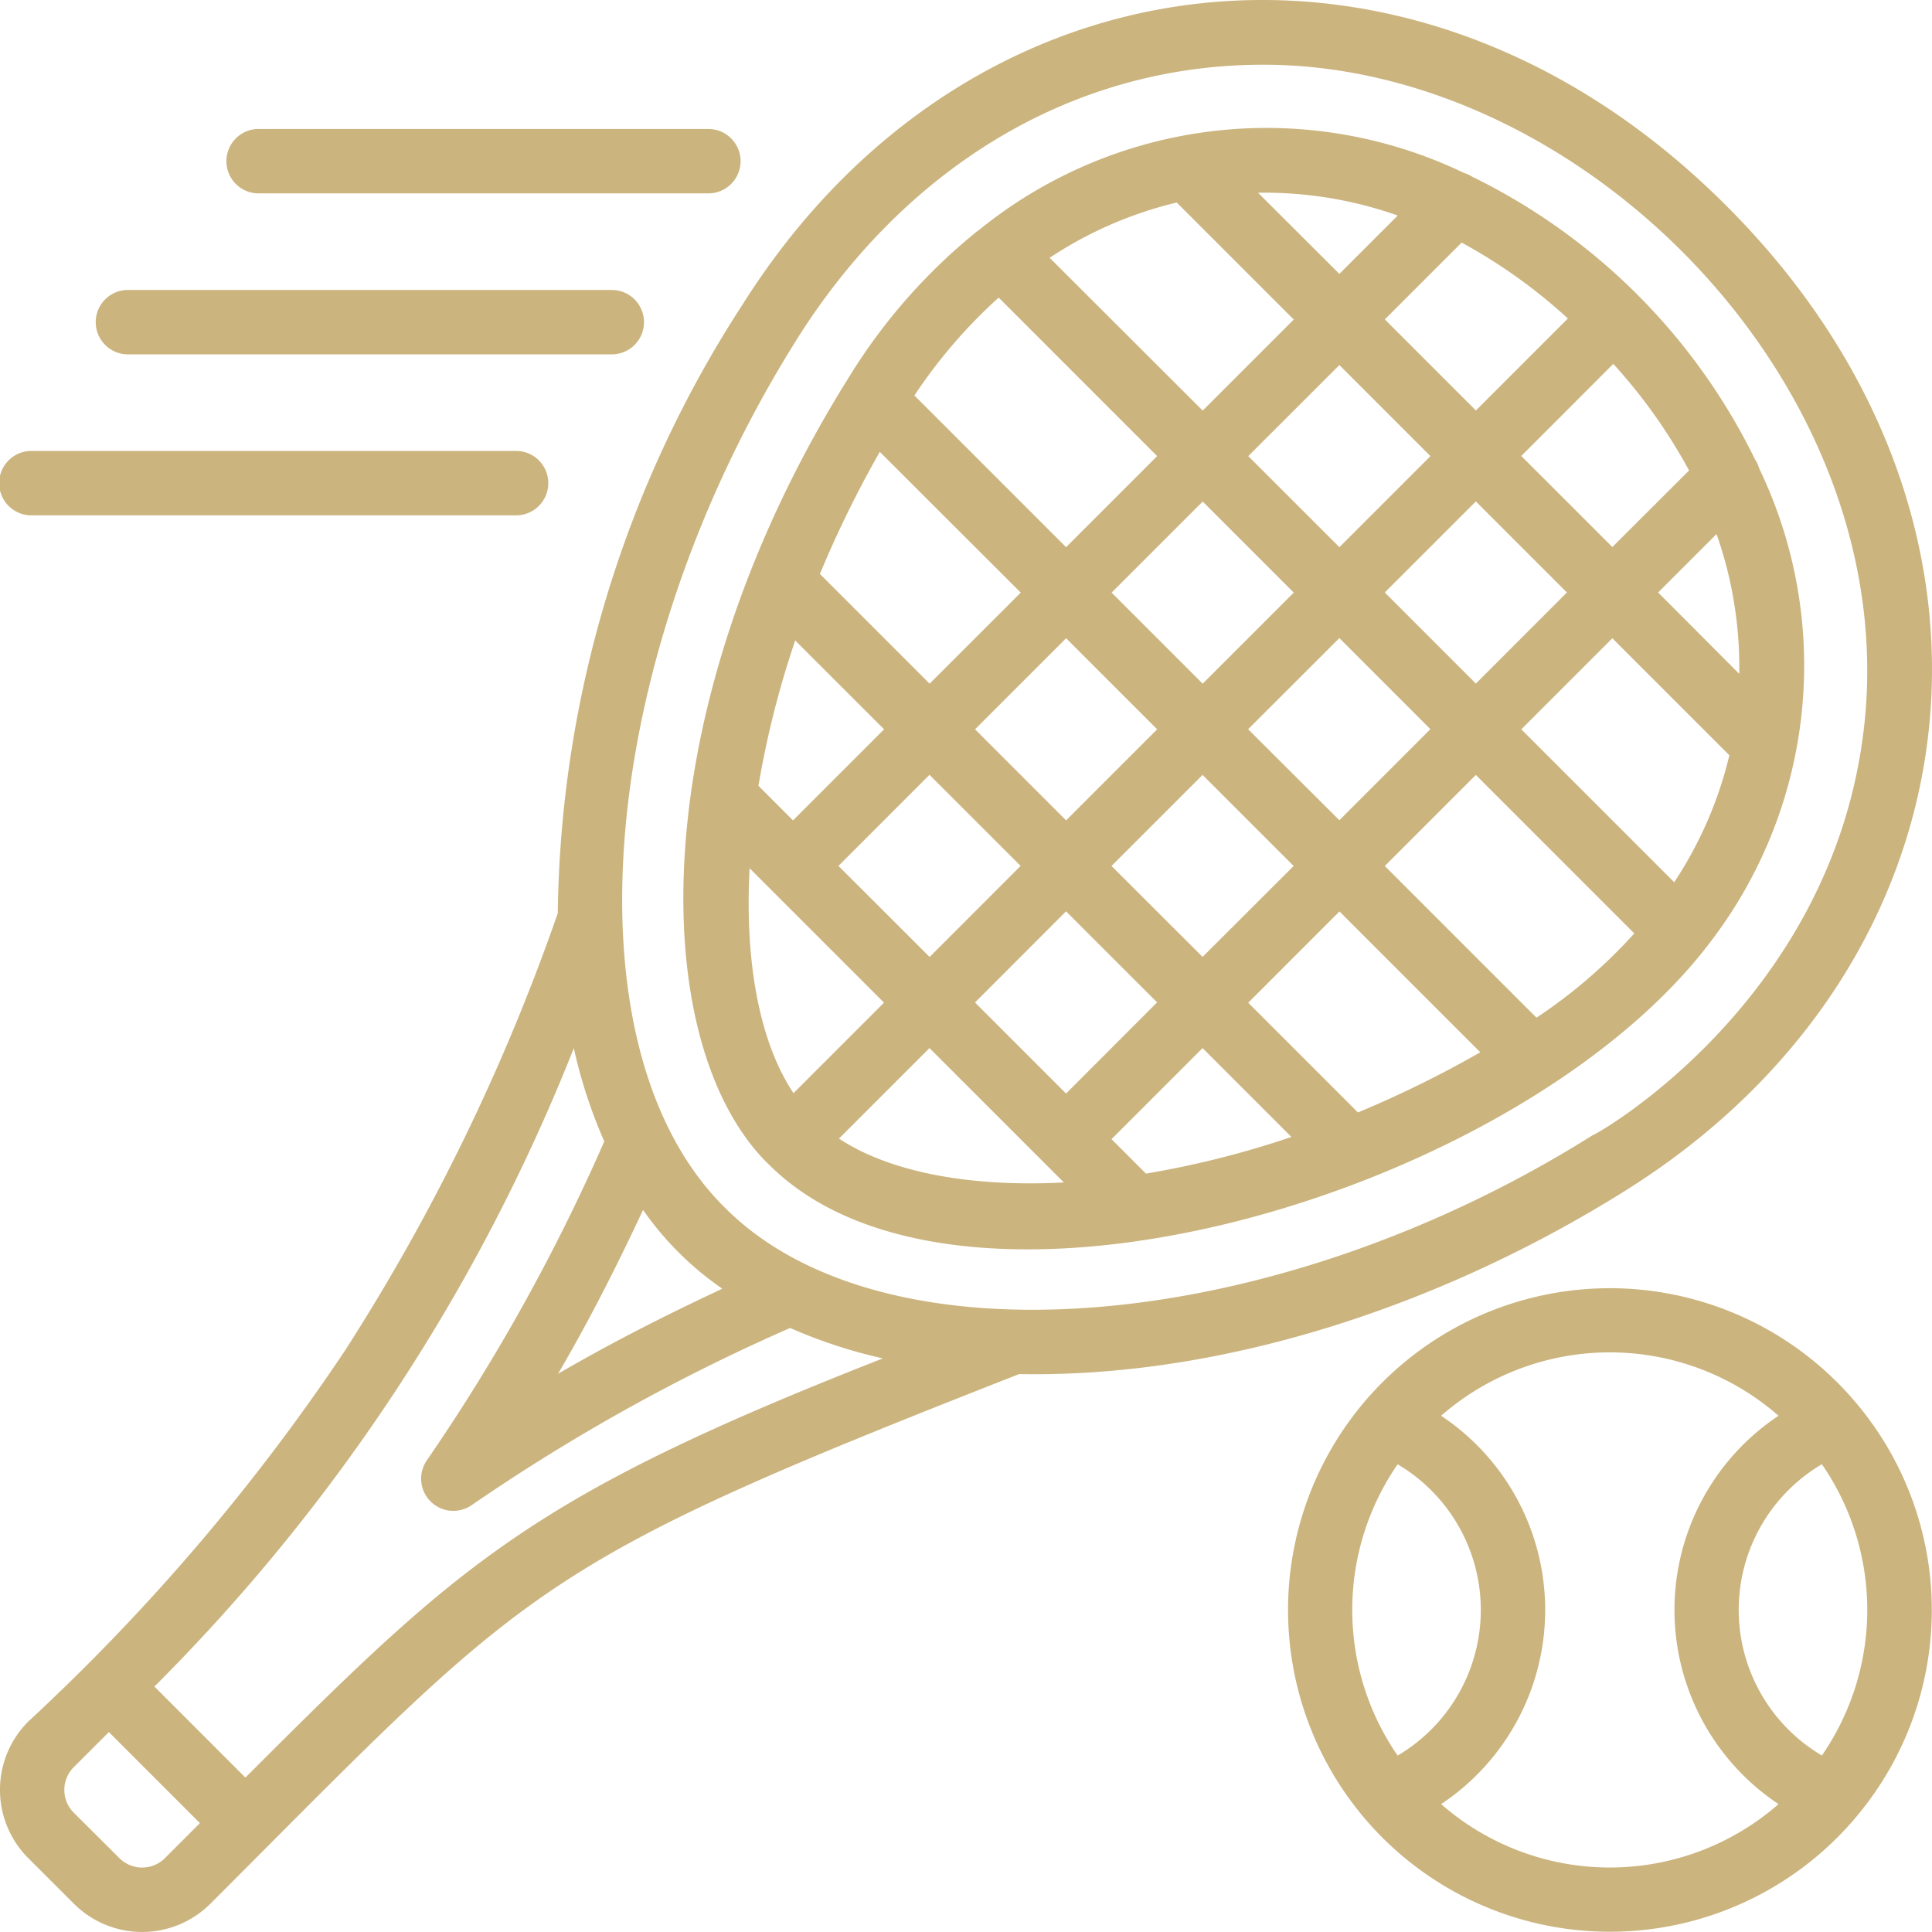
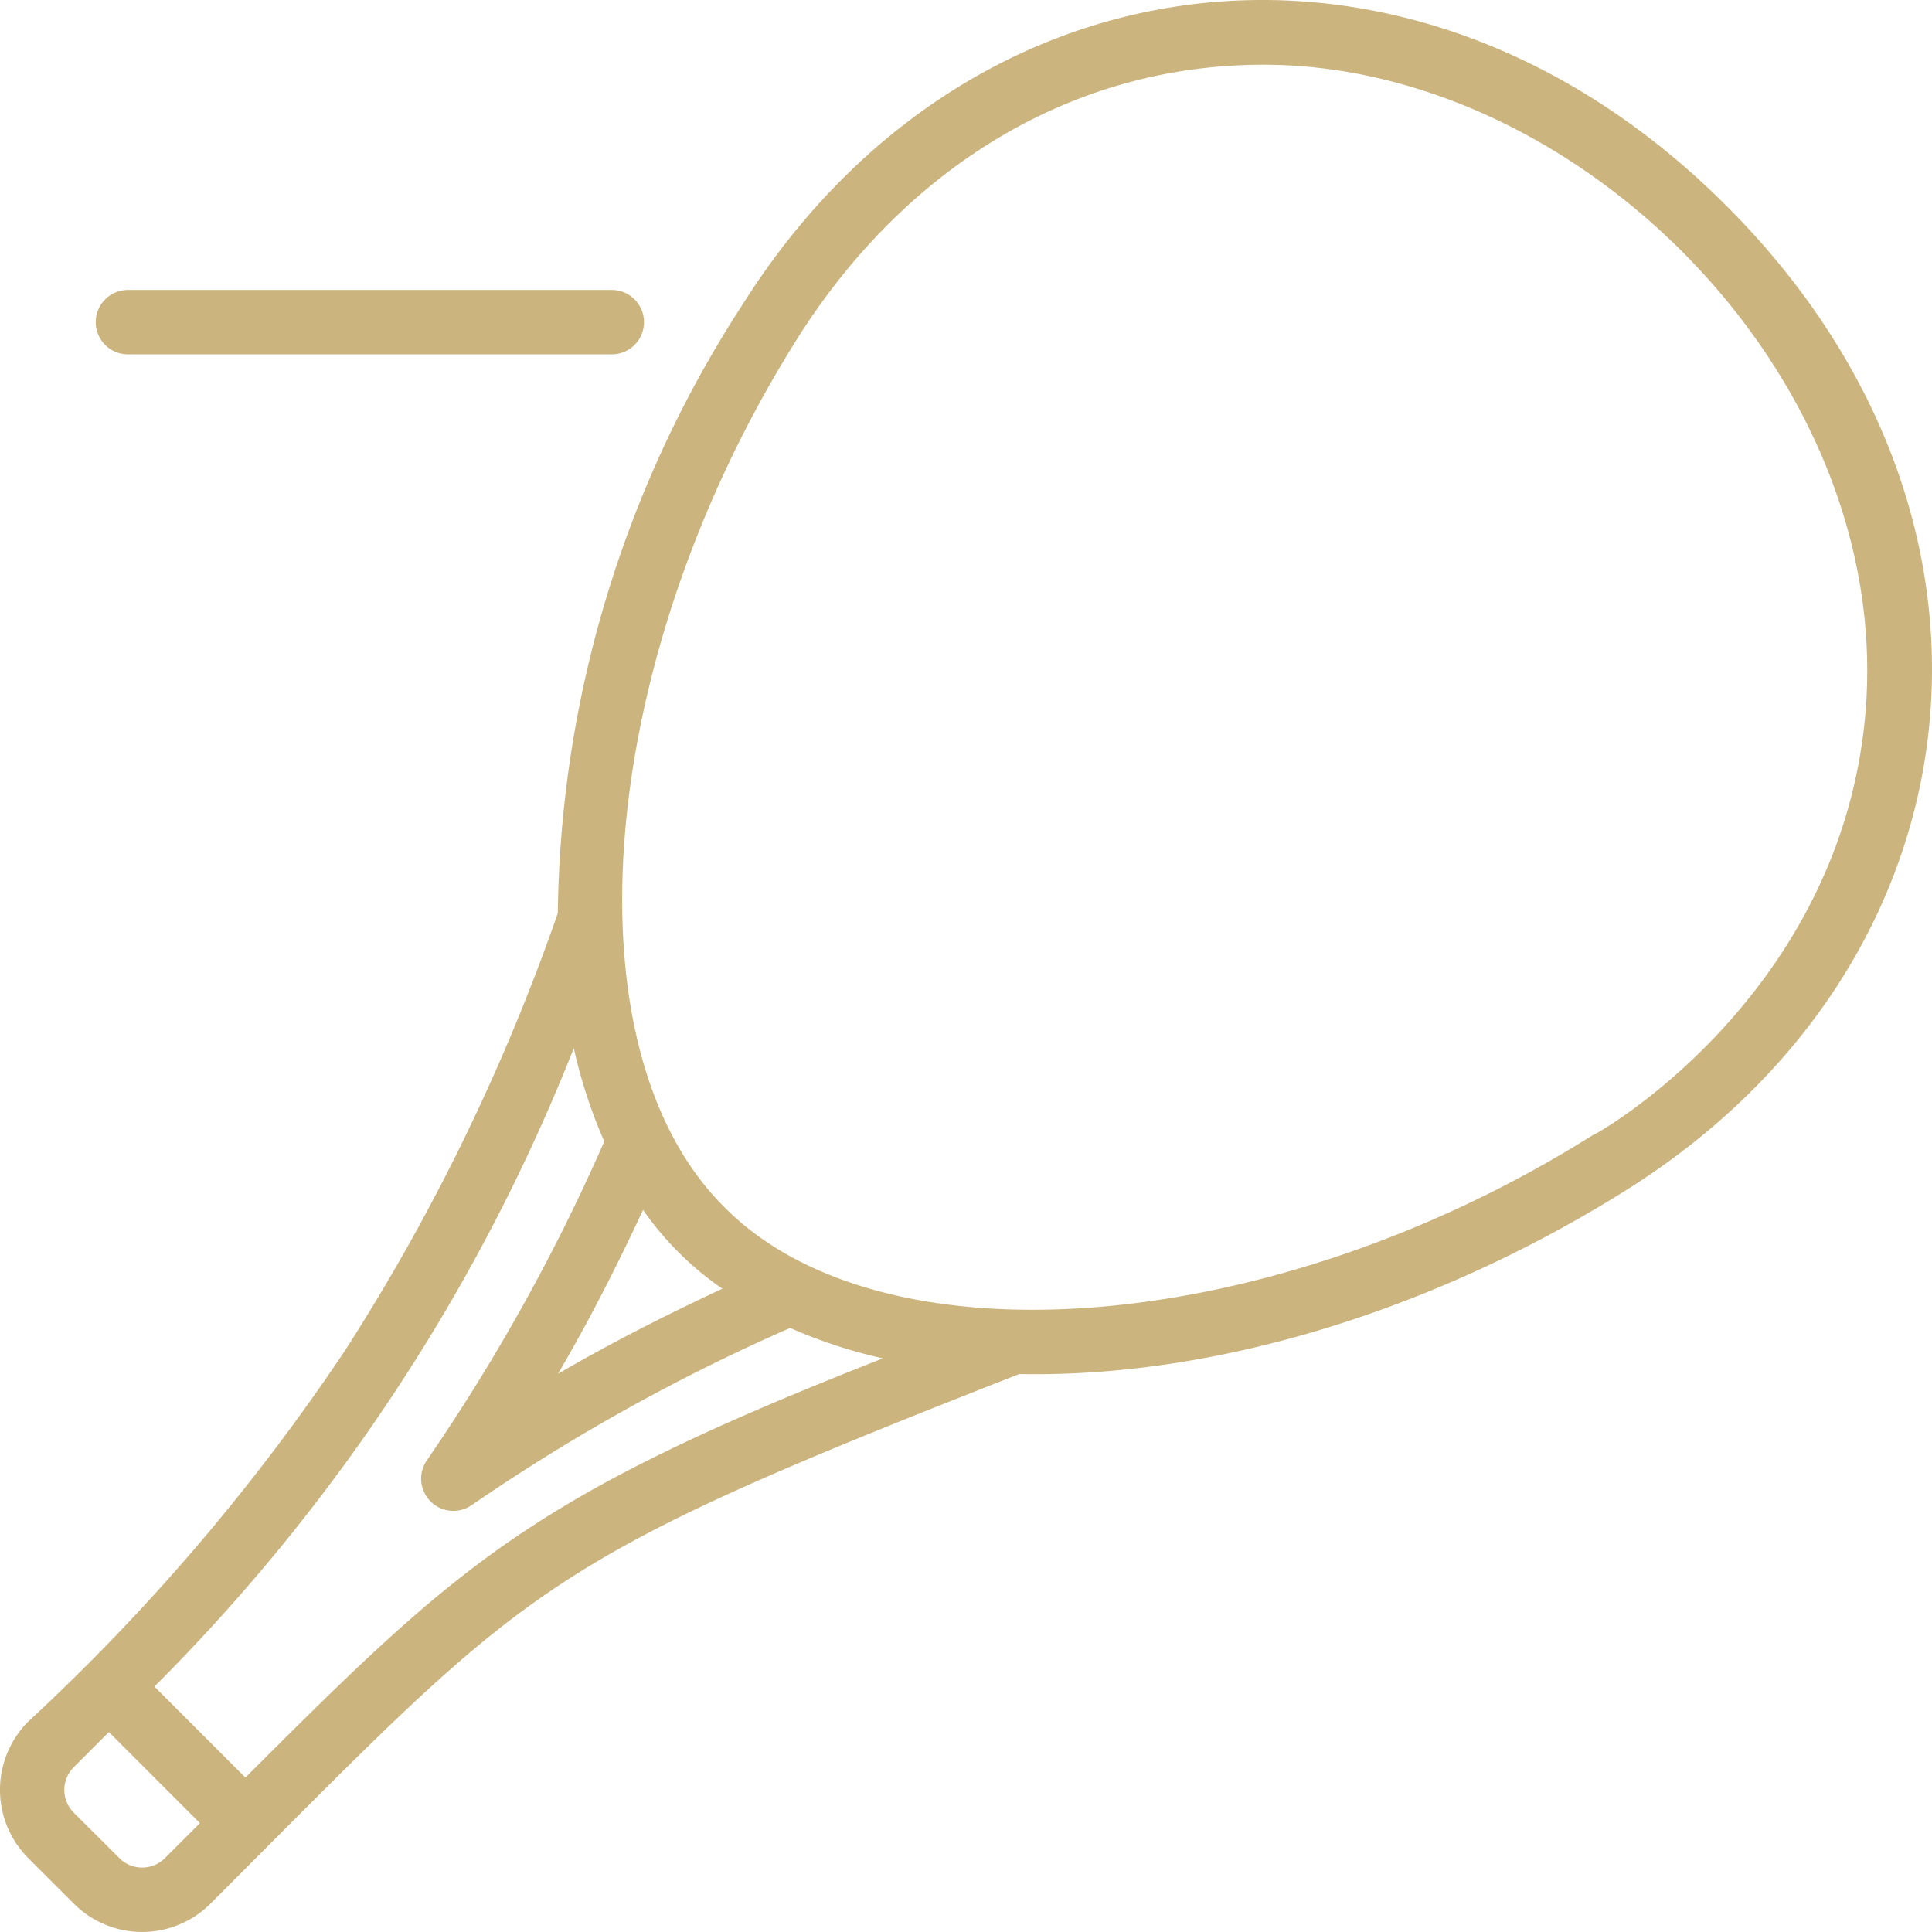
<svg xmlns="http://www.w3.org/2000/svg" width="70.426" height="70.425" viewBox="0 0 70.426 70.425">
  <g transform="translate(-0.997 -0.993)">
-     <path d="M25.285,42.688c.012.013.015.029.027.042s.027.014.039.025v.006c7.041,7.041,27.462,1.056,34.369-8.2a16.56,16.56,0,0,0,1.718-17.185,1.14,1.14,0,0,0-.15-.326A22.449,22.449,0,0,0,50.977,6.744a1.174,1.174,0,0,0-.3-.138A16.621,16.621,0,0,0,32.993,8.693c-.014.012-.032.016-.045.029a20.83,20.83,0,0,0-4.626,5.229C20.738,26,20.838,38.254,25.279,42.694Zm2.61-.881,3.3-3.3,4.9,4.9C32.631,43.585,29.733,43.02,27.895,41.807ZM26.3,23.649l3.24,3.239-3.32,3.32L24.96,28.947A34.191,34.191,0,0,1,26.3,23.649Zm3.083-6.876,5.139,5.132L31.2,25.225l-4-4a39.849,39.849,0,0,1,2.183-4.449ZM40.208,7.685l4.266,4.266-3.32,3.319L35.575,9.7a14.457,14.457,0,0,1,4.633-2.015Zm5.929,5.925,3.319,3.32-3.319,3.319-3.322-3.32Zm8.332-1.7-3.356,3.356-3.32-3.32,2.8-2.8A19.517,19.517,0,0,1,54.469,11.915Zm4.418,5.54-2.8,2.794-3.32-3.319,3.354-3.358a19.639,19.639,0,0,1,2.76,3.882Zm-.546,15.012-5.573-5.573,3.319-3.32c3.267,3.267-4.326-4.325,4.266,4.266a14.442,14.442,0,0,1-2.011,4.627ZM46.813,40.855l-4-4,3.327-3.328,5.134,5.134a39.643,39.643,0,0,1-4.455,2.191Zm-7.726,2.23L37.83,41.828l3.32-3.32,3.239,3.24A34.3,34.3,0,0,1,39.1,43.082Zm2.063-7.9L37.83,31.87l3.32-3.32,3.32,3.32Zm1.659-8.3,3.327-3.322,3.319,3.32-3.319,3.32Zm4.983-4.985,3.319-3.319,3.32,3.319-3.319,3.322Zm12.92,2.966-2.957-2.966,2.13-2.13A14.619,14.619,0,0,1,60.713,24.871ZM44.474,21.905l-3.32,3.32-3.32-3.32,3.32-3.32Zm-4.979,4.983-3.32,3.32-3.319-3.32,3.319-3.32Zm-8.3,1.659,3.322,3.32L31.2,35.187l-3.324-3.319Zm4.978,4.976,3.32,3.319-3.32,3.324-3.319-3.32ZM53.321,37.4l-5.529-5.529,3.319-3.32,5.776,5.777A18.739,18.739,0,0,1,53.321,37.4ZM48.264,8.159l-2.128,2.128L43.171,7.329A14.61,14.61,0,0,1,48.264,8.159ZM33.718,11.152l5.776,5.777-3.32,3.32-5.529-5.53a18.8,18.8,0,0,1,3.072-3.568Zm-9.08,20.8,4.9,4.9-3.3,3.3C25.013,38.315,24.453,35.414,24.638,31.949Z" transform="translate(3.684 0.69)" fill="#cbb47e" />
    <path d="M3.689,70.387a3.521,3.521,0,0,0,4.978,0c11.752-11.754,11.618-12.3,29.481-19.306,7.659.144,15.679-2.646,22.162-6.727C73.387,36.118,75.346,19.9,63.925,8.492,52.56-2.888,36.325-1.023,28.062,12.1a41.58,41.58,0,0,0-6.732,22.18,75.037,75.037,0,0,1-7.746,15.928A75.892,75.892,0,0,1,2.027,63.748a3.521,3.521,0,0,0,0,4.978Zm26.36-57.035c3.854-6.117,9.887-10,17-10,11.713,0,23.288,11.771,21.9,24.119-1.135,10.144-10.008,15.022-9.891,14.9C47.427,49.69,33.23,50.878,27.406,45c-5.868-5.815-4.681-20.012,2.643-31.645Zm-2.726,34.62c-2.034.951-4.041,1.966-5.985,3.1,1.137-1.939,2.151-3.943,3.1-5.975a11.373,11.373,0,0,0,2.885,2.869ZM21.914,39.2a18.081,18.081,0,0,0,1.111,3.4A70.236,70.236,0,0,1,16.554,54.23a1.174,1.174,0,0,0,1.632,1.632A70.157,70.157,0,0,1,29.8,49.4a18.093,18.093,0,0,0,3.381,1.109C20.316,55.557,17.792,57.944,9.942,65.79L6.625,62.472A68.491,68.491,0,0,0,21.914,39.2ZM3.688,65.408l1.278-1.277L8.285,67.45,7.008,68.727a1.174,1.174,0,0,1-1.659,0L3.688,67.073a1.174,1.174,0,0,1,0-1.665Z" transform="translate(0 0)" fill="#cbb47e" />
-     <path d="M61.756,45.24a11.729,11.729,0,1,0,.034,14.95l.014-.018a11.7,11.7,0,0,0-.048-14.932Zm-1.291,12.8a6.164,6.164,0,0,1,0-10.618,9.346,9.346,0,0,1,0,10.618ZM45,47.425a6.164,6.164,0,0,1,0,10.618,9.346,9.346,0,0,1,0-10.618Zm1.585,12.387a8.5,8.5,0,0,0,0-14.156,9.338,9.338,0,0,1,12.3,0,8.5,8.5,0,0,0,0,14.156A9.338,9.338,0,0,1,46.585,59.812Z" transform="translate(6.944 6.945)" fill="#cbb47e" />
-     <path d="M26.777,6.174A1.174,1.174,0,0,0,25.6,5H9.174a1.174,1.174,0,0,0,0,2.347H25.6A1.174,1.174,0,0,0,26.777,6.174Z" transform="translate(1.216 0.695)" fill="#cbb47e" />
    <path d="M23.951,11.174A1.174,1.174,0,0,0,22.777,10H5.174a1.174,1.174,0,1,0,0,2.347h17.6A1.174,1.174,0,0,0,23.951,11.174Z" transform="translate(0.521 1.563)" fill="#cbb47e" />
-     <path d="M2.174,15a1.174,1.174,0,1,0,0,2.347h17.6a1.174,1.174,0,1,0,0-2.347Z" transform="translate(0.001 2.431)" fill="#cbb47e" />
  </g>
</svg>